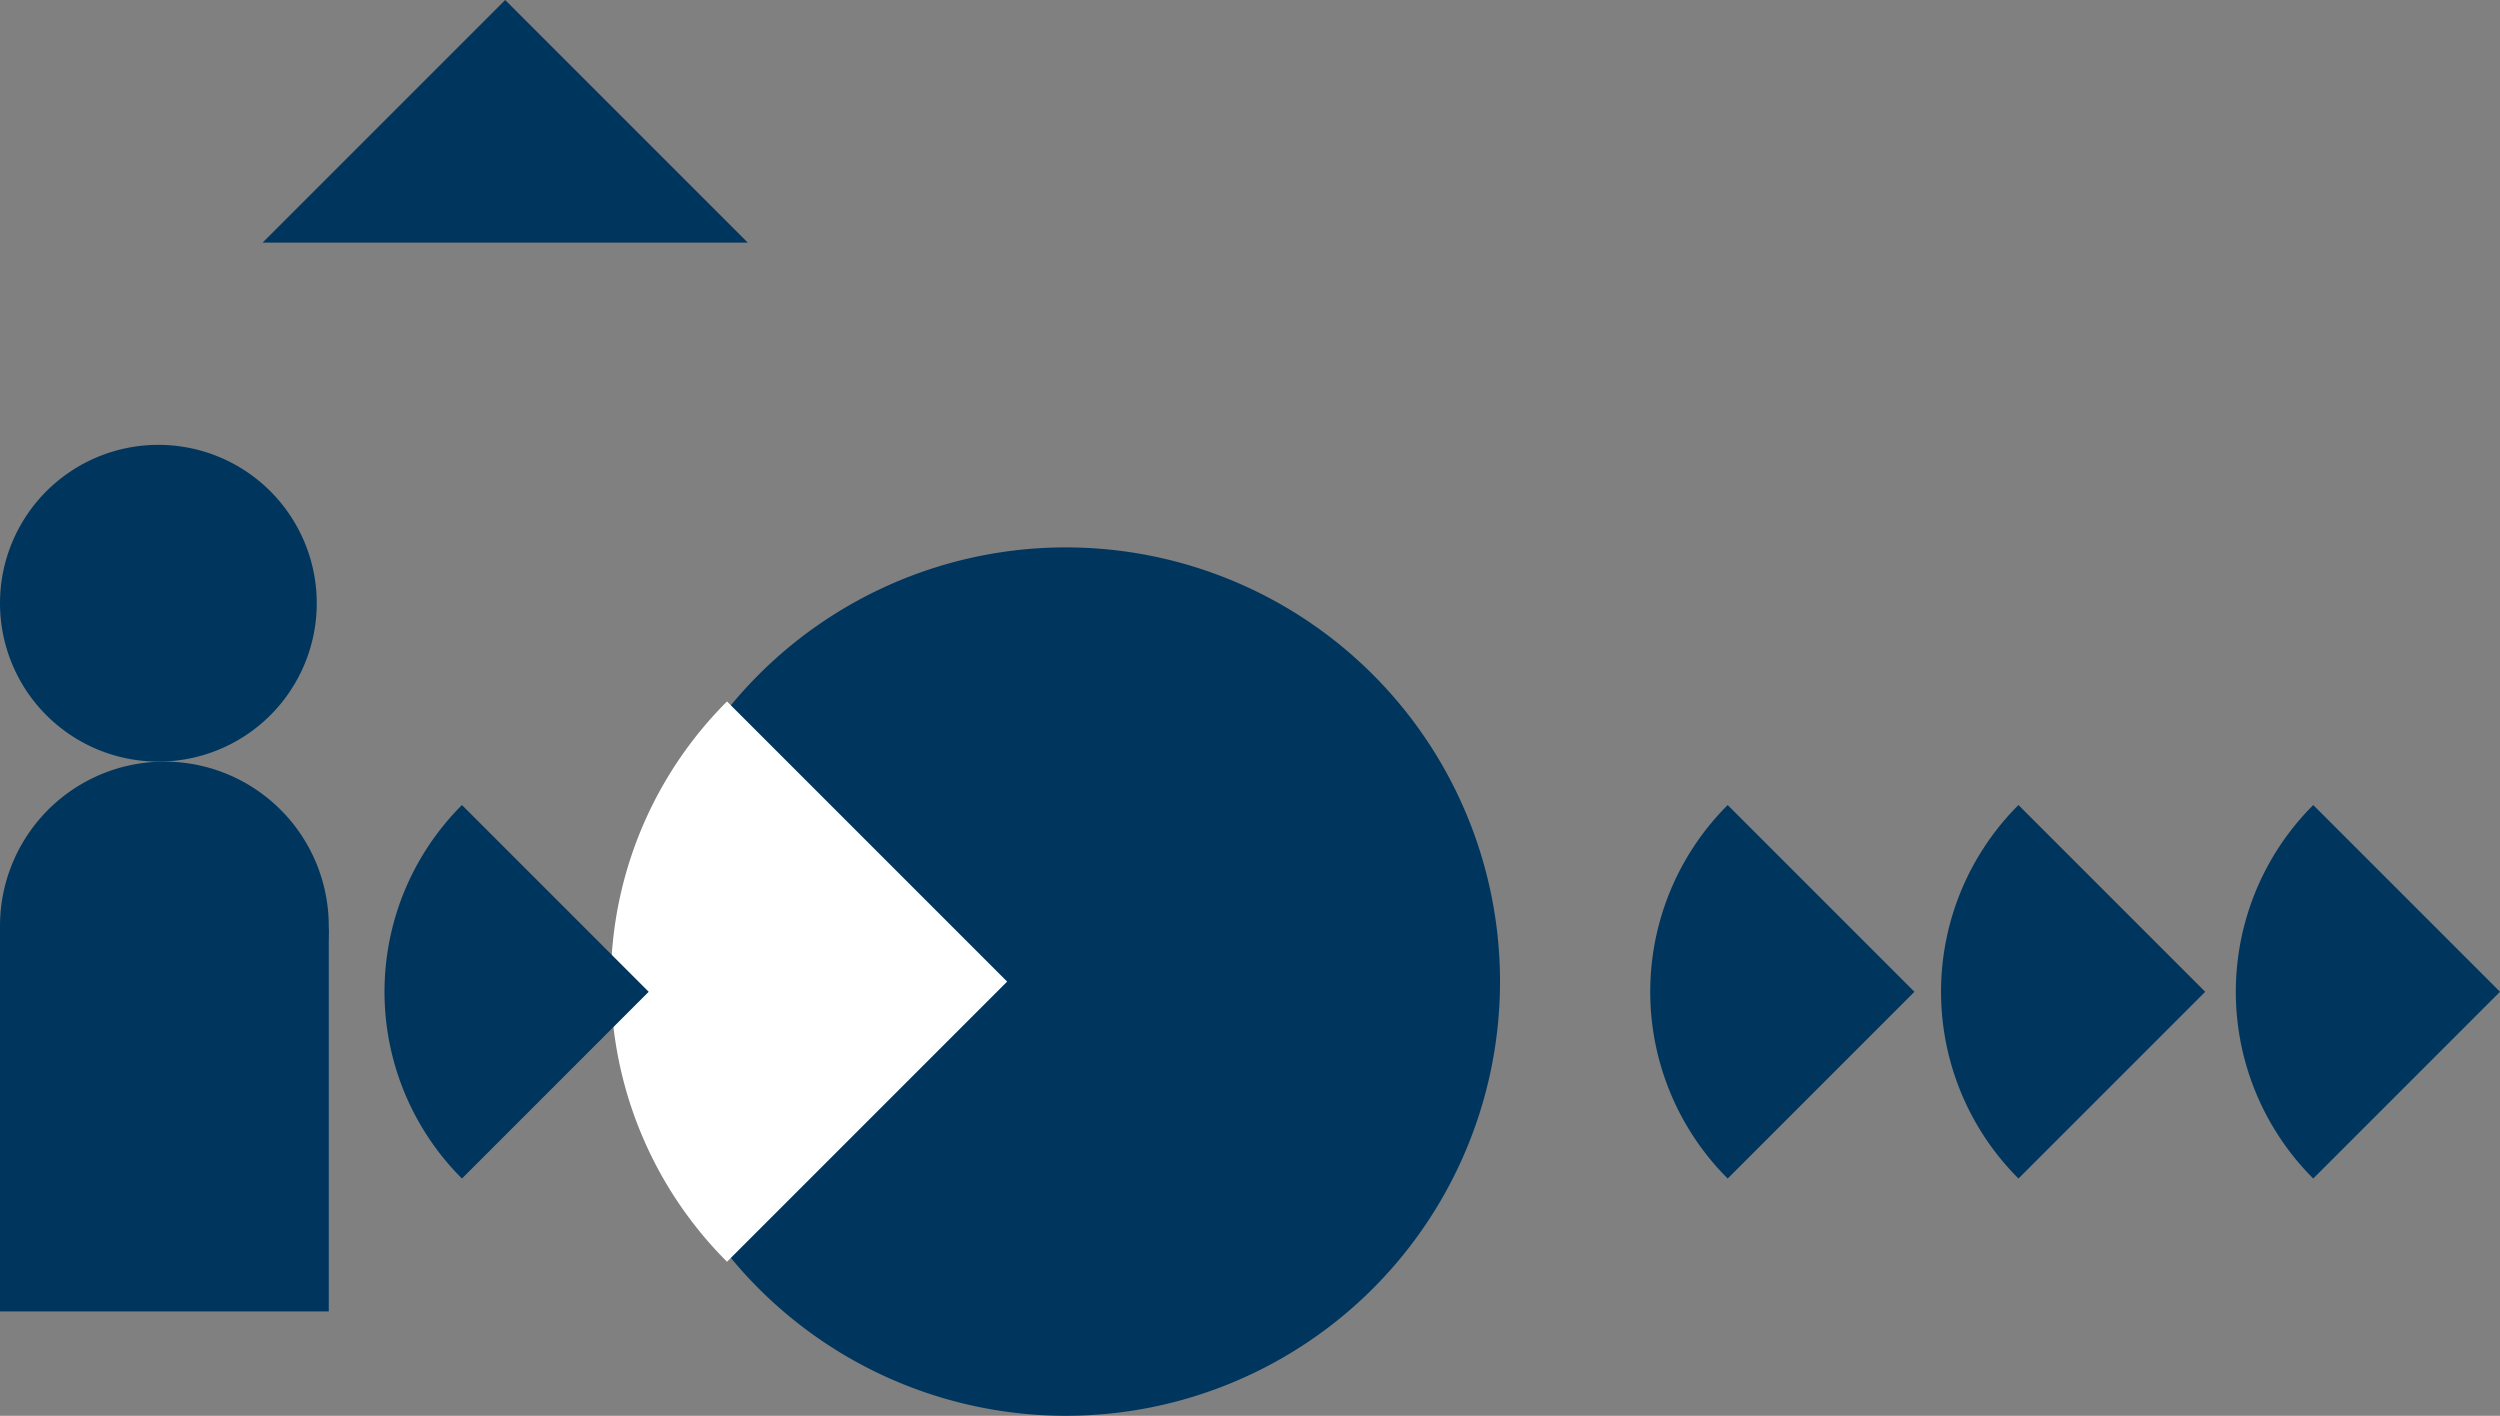
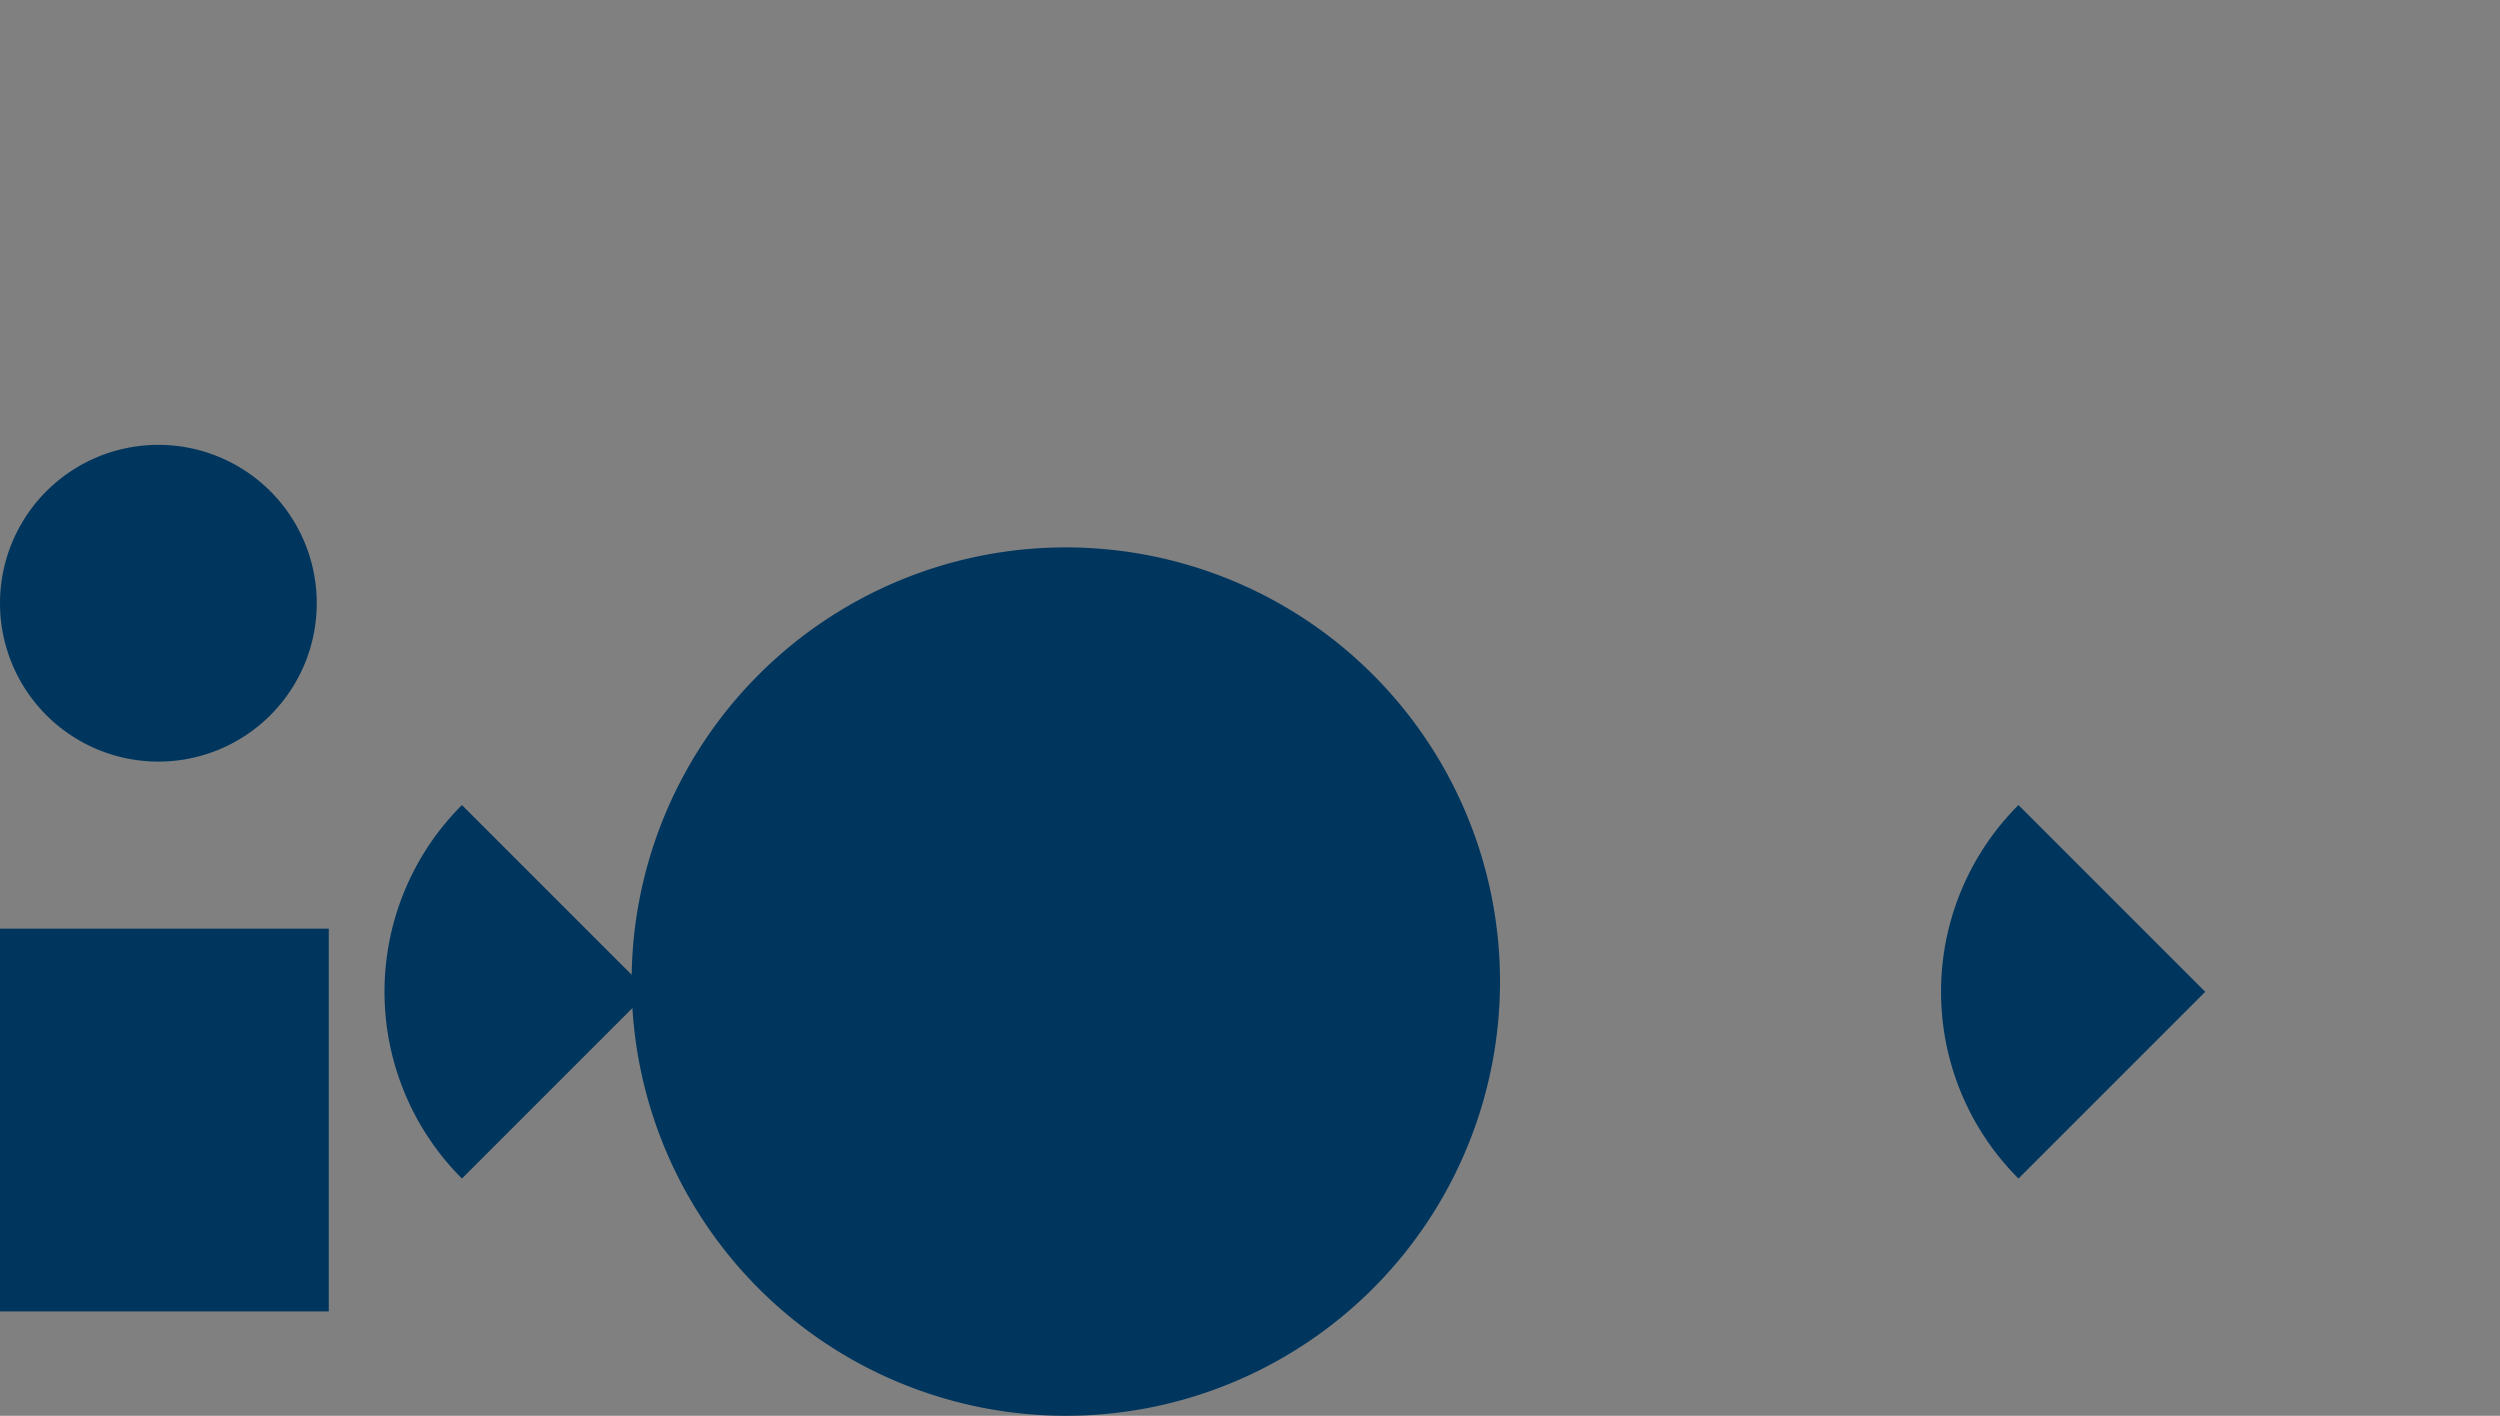
<svg xmlns="http://www.w3.org/2000/svg" id="Layer_1" data-name="Layer 1" viewBox="0 0 287.023 162.546">
  <rect x="0" y="0" width="287.023" height="162.546" fill="#808080" stroke="none" />
  <defs>
    <style>.cls-1{fill:#00365e;}.cls-2{fill:#fff;}</style>
  </defs>
  <path class="cls-1" d="M279.745,489.752a49.85,49.85,0,1,0-49.85-49.851,49.85,49.85,0,0,0,49.85,49.851" transform="translate(-157.38 -327.206)" />
-   <path class="cls-2" d="M273.01,439.902,240.847,407.74a45.453,45.453,0,0,0,0,64.325Z" transform="translate(-157.38 -327.206)" />
-   <path class="cls-1" d="M157.38,433.519a18.872,18.872,0,1,0,18.873-18.873A18.872,18.872,0,0,0,157.38,433.519" transform="translate(-157.38 -327.206)" />
  <rect class="cls-1" y="106.62" width="37.745" height="43.942" />
  <path class="cls-1" d="M175.563,414.645a18.183,18.183,0,1,0-18.183-18.183,18.183,18.183,0,0,0,18.183,18.183" transform="translate(-157.38 -327.206)" />
  <path class="cls-1" d="M231.856,441.072,210.415,419.63a30.3,30.3,0,0,0,0,42.883Z" transform="translate(-157.38 -327.206)" />
-   <path class="cls-1" d="M377.174,441.072,355.733,419.63a30.302,30.302,0,0,0,0,42.883Z" transform="translate(-157.38 -327.206)" />
  <path class="cls-1" d="M410.56,441.072,389.119,419.63a30.302,30.302,0,0,0,0,42.883Z" transform="translate(-157.38 -327.206)" />
-   <path class="cls-1" d="M444.403,441.072,422.962,419.63a30.302,30.302,0,0,0,0,42.883Z" transform="translate(-157.38 -327.206)" />
-   <polyline class="cls-1" points="58 0 30.149 27.851 85.85 27.851 58 0" />
</svg>